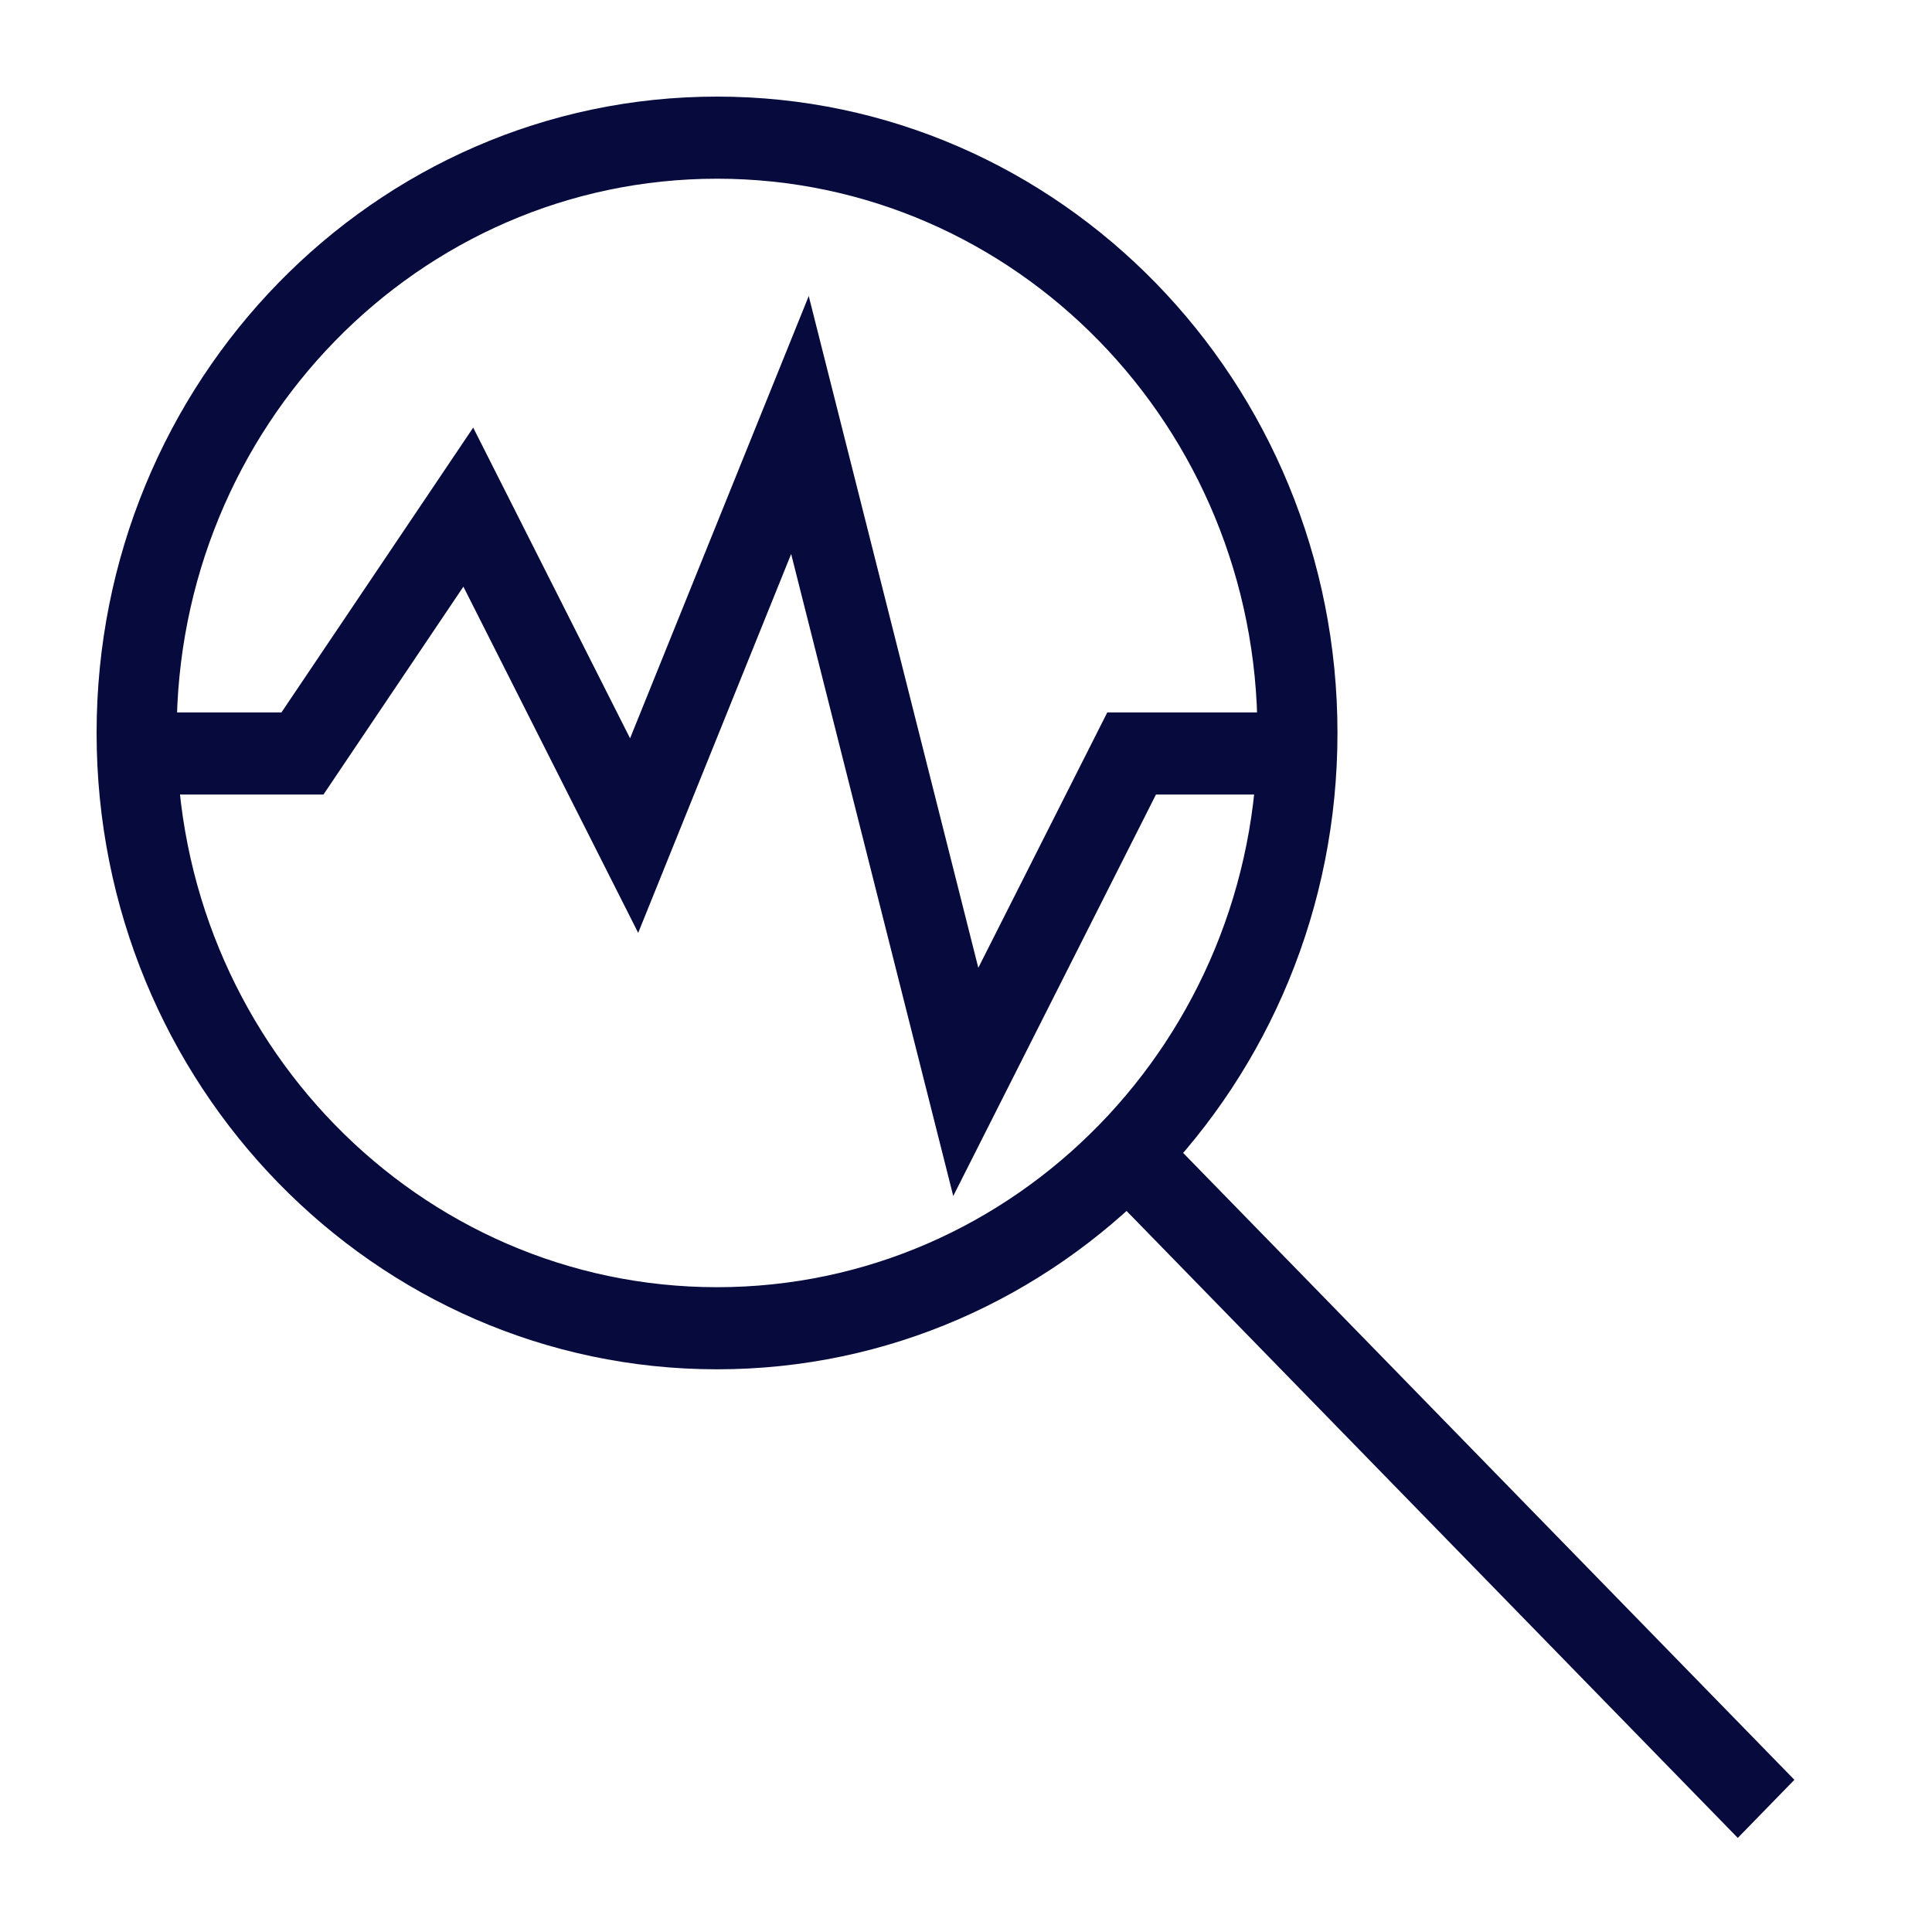
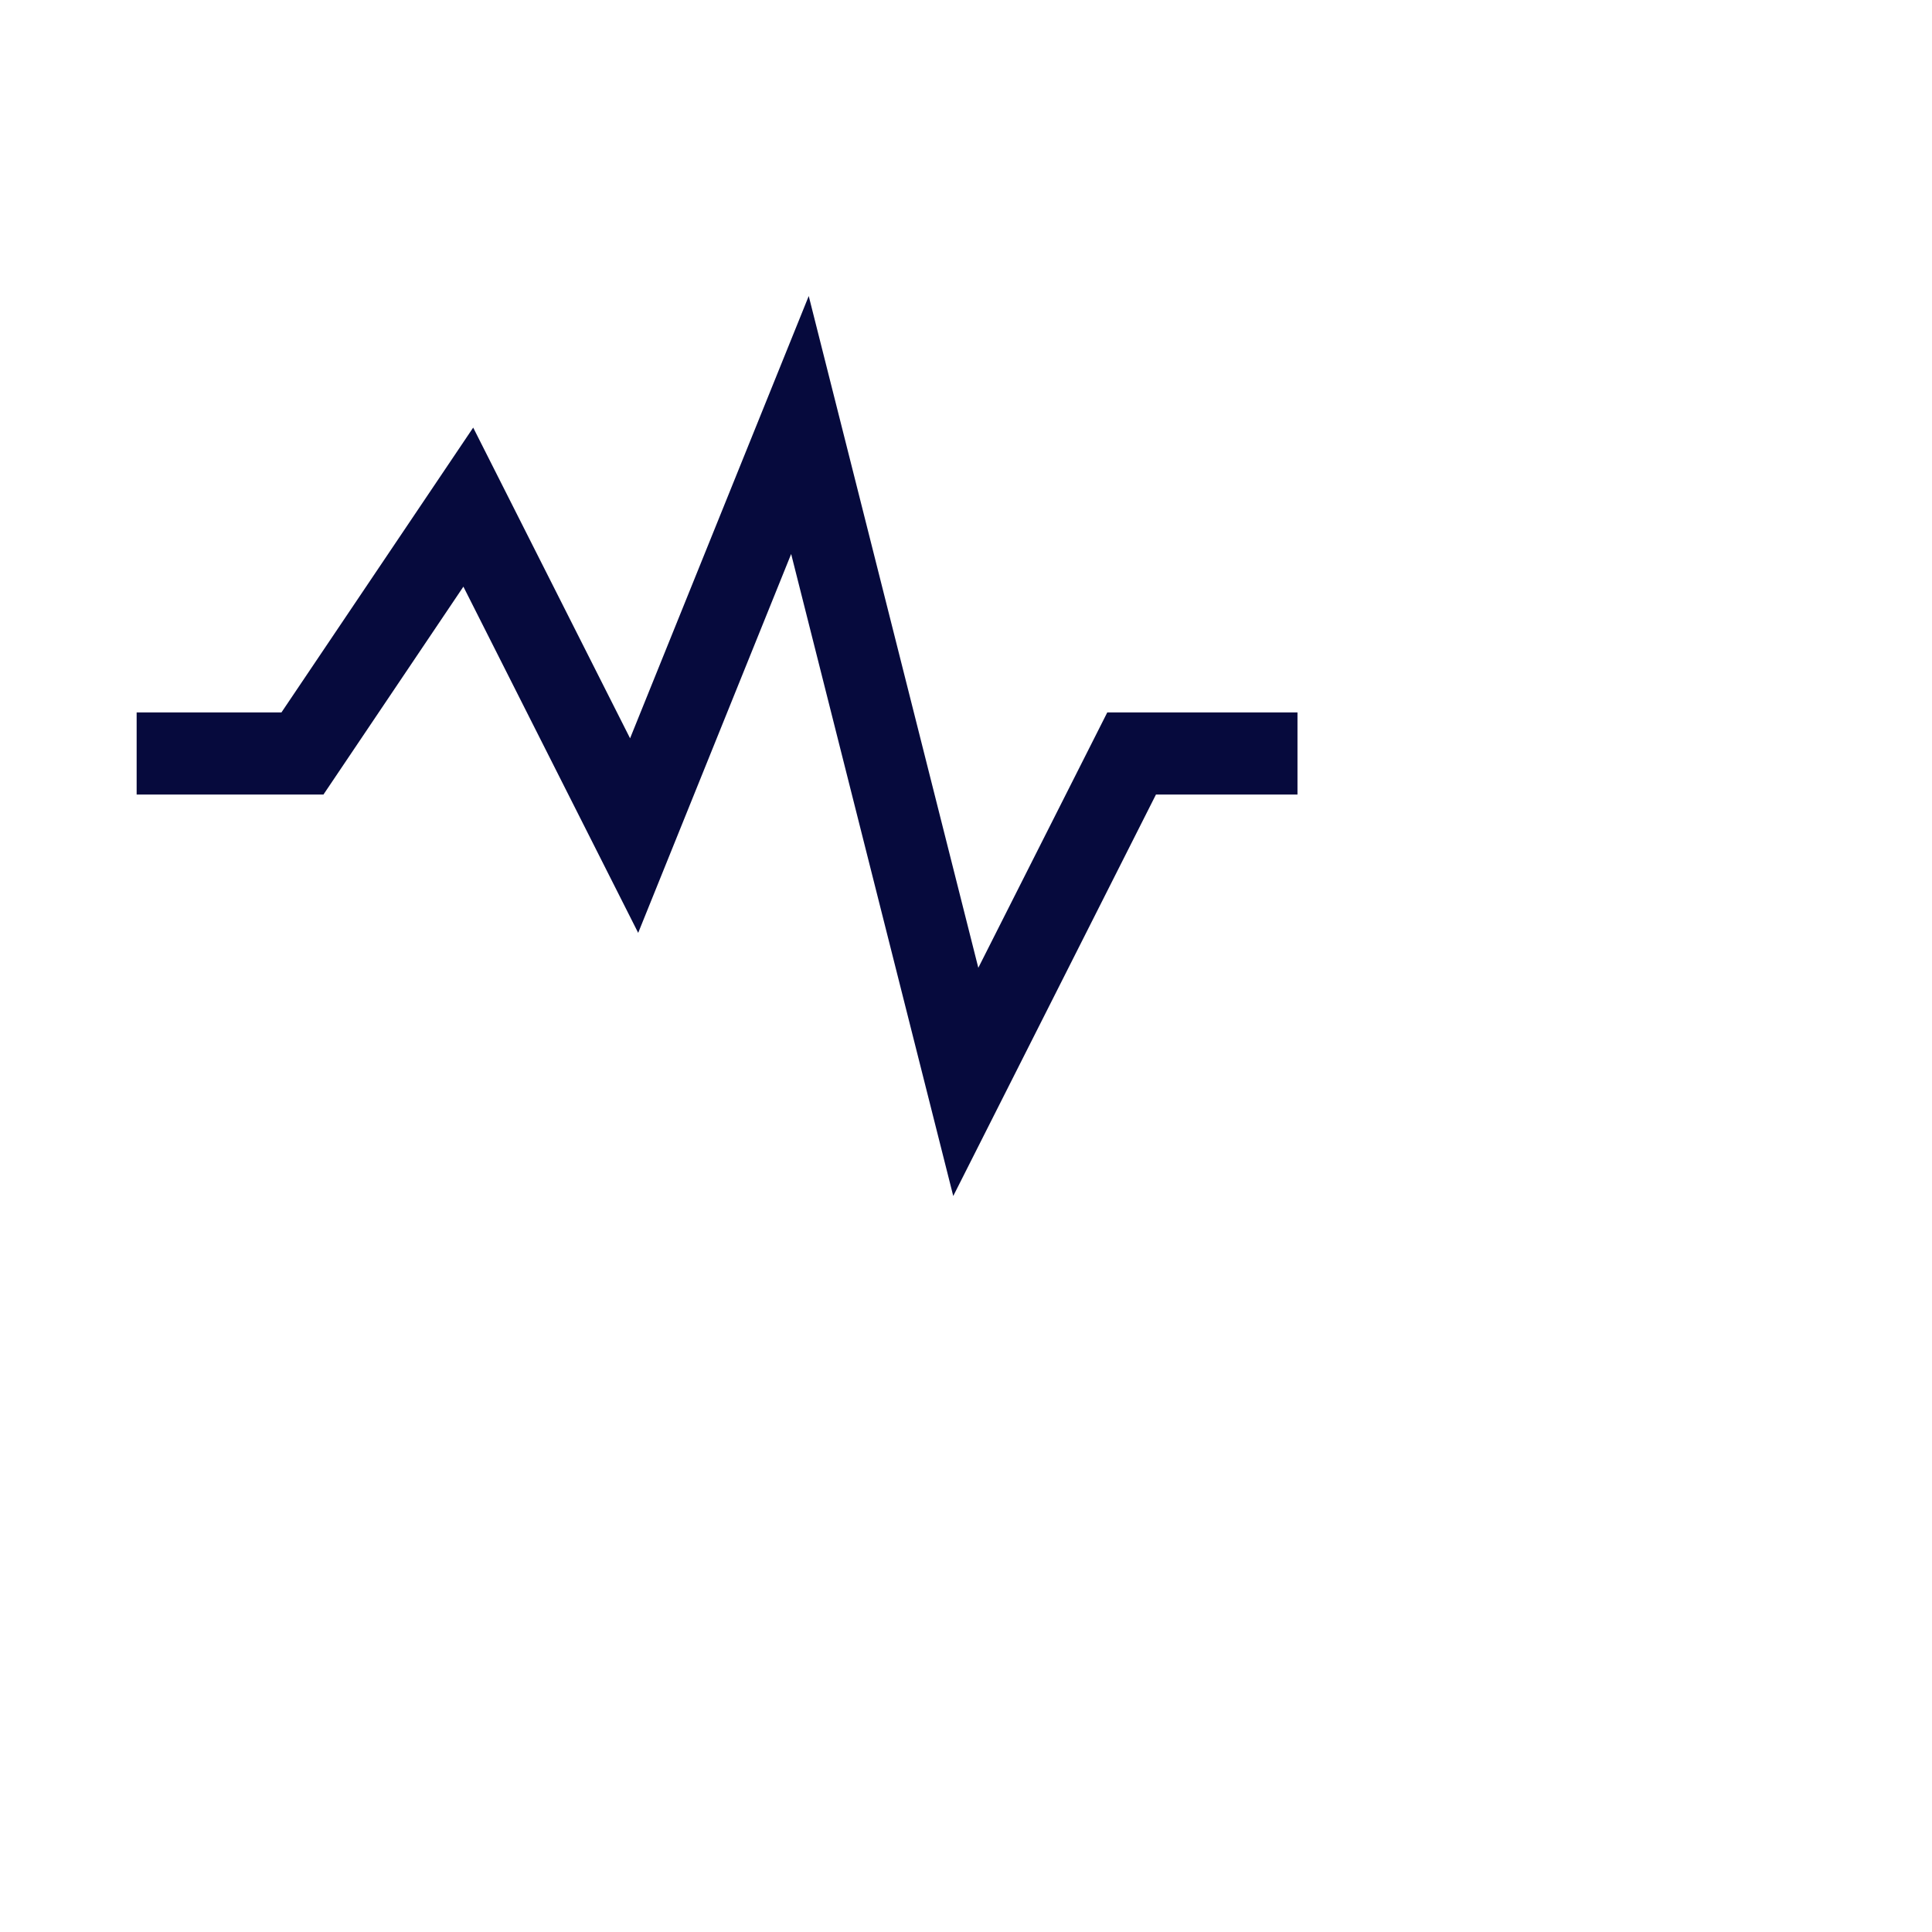
<svg xmlns="http://www.w3.org/2000/svg" width="40" height="40" viewBox="0 0 40 40" fill="none">
  <path d="M13.045 15.286L16.744 6.129L20.255 20.037L22.925 14.75H26.863V16.45H23.933L19.736 24.762L16.38 11.47L13.213 19.314L9.594 12.146L6.697 16.45H2.829V14.75H5.827L9.797 8.853L13.045 15.286Z" fill="#060A3D" />
-   <path fill-rule="evenodd" clip-rule="evenodd" d="M2 15.175C2 7.899 7.751 2 14.846 2C21.939 2 27.691 7.899 27.691 15.175C27.691 22.451 21.939 28.35 14.846 28.35C7.751 28.35 2 22.451 2 15.175ZM26.034 15.175C26.034 8.838 21.024 3.7 14.846 3.7C8.667 3.7 3.658 8.838 3.658 15.175C3.658 21.512 8.667 26.65 14.846 26.65C21.024 26.65 26.034 21.512 26.034 15.175Z" fill="#060A3D" />
-   <path d="M23.548 22.898L37.151 36.849L35.979 38.052L22.376 24.099L23.548 22.898Z" fill="#060A3D" />
</svg>